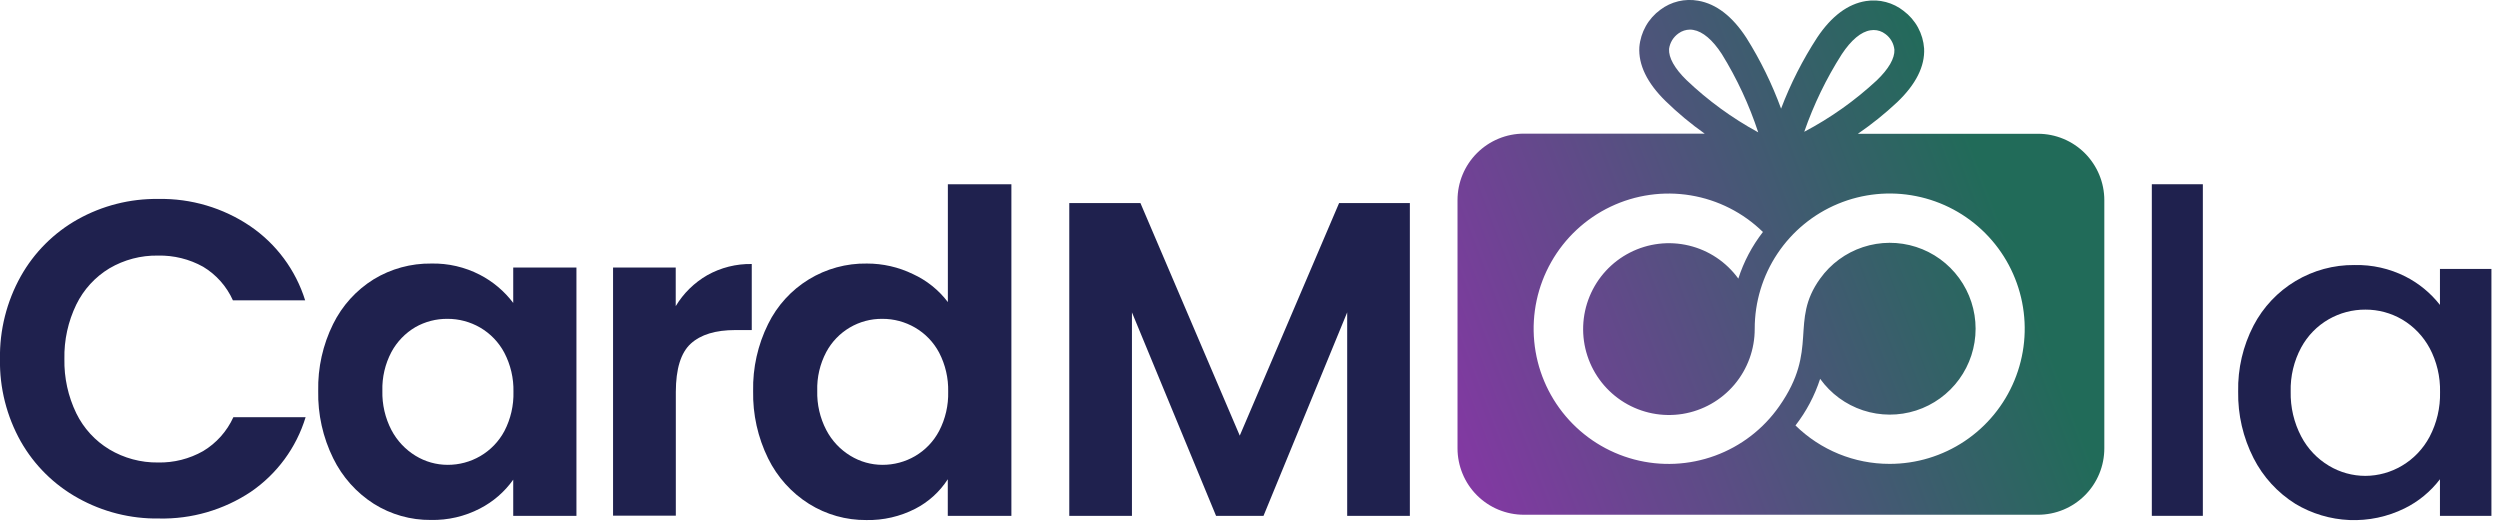
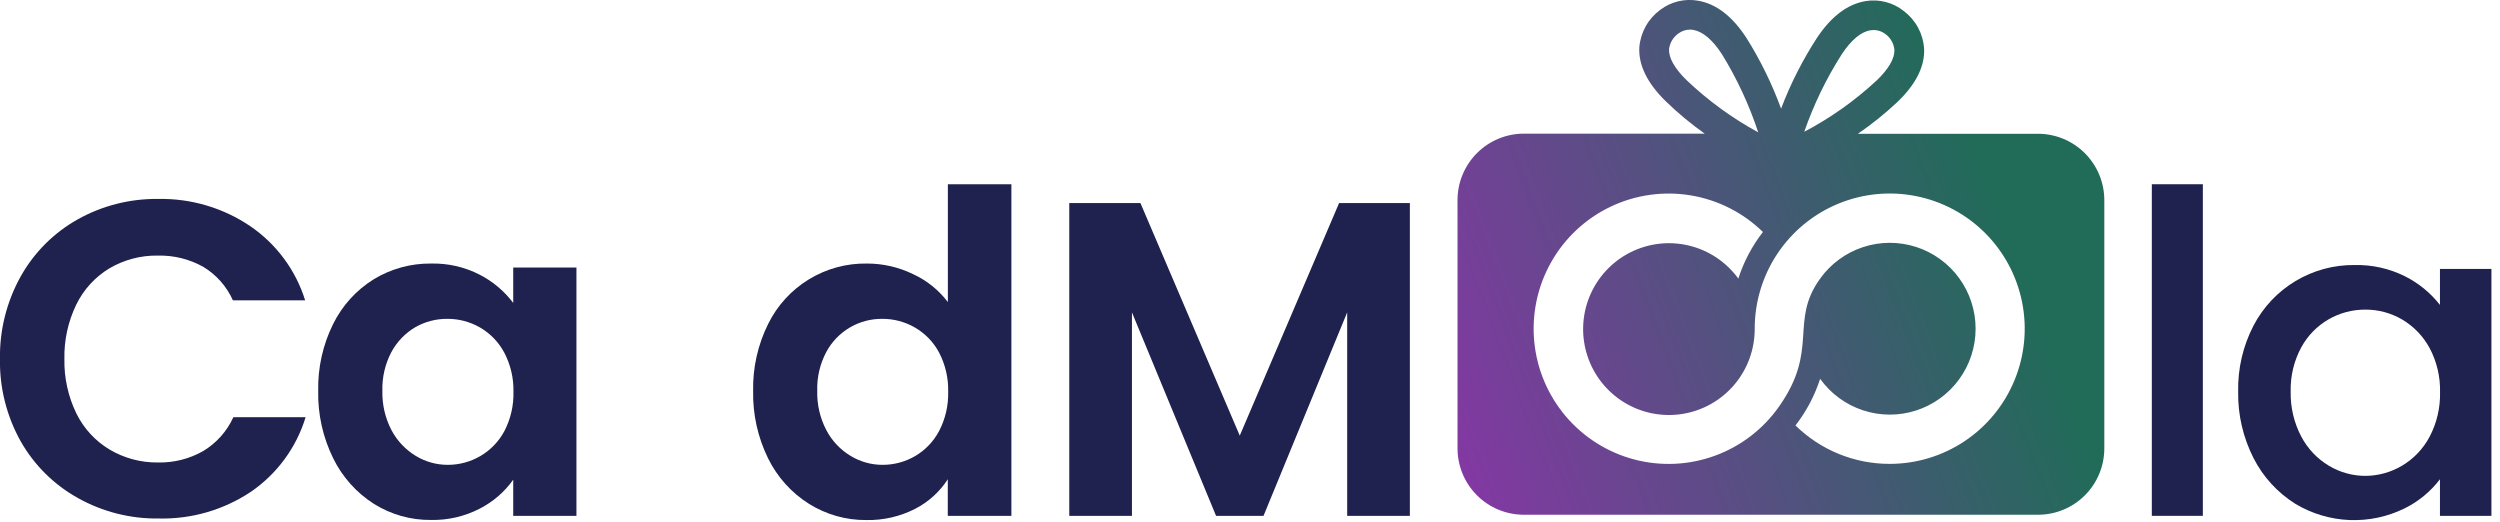
<svg xmlns="http://www.w3.org/2000/svg" width="158" height="33" viewBox="0 0 158 33" fill="none">
  <path d="M1.313 17.462C2.158 15.956 3.401 14.712 4.906 13.867C6.464 12.995 8.225 12.548 10.011 12.573C12.073 12.535 14.096 13.133 15.806 14.287C17.462 15.413 18.688 17.067 19.285 18.979H14.719C14.323 18.097 13.667 17.357 12.839 16.859C11.967 16.374 10.982 16.131 9.985 16.153C8.907 16.134 7.845 16.413 6.915 16.959C6.013 17.504 5.286 18.297 4.823 19.245C4.303 20.317 4.045 21.497 4.07 22.688C4.047 23.874 4.304 25.049 4.82 26.117C5.283 27.065 6.009 27.859 6.912 28.403C7.841 28.957 8.904 29.243 9.985 29.229C10.984 29.251 11.97 29.002 12.839 28.509C13.677 28.006 14.343 27.259 14.748 26.369H19.314C18.729 28.29 17.506 29.954 15.849 31.086C14.13 32.229 12.102 32.817 10.039 32.769C8.254 32.796 6.494 32.351 4.934 31.481C3.421 30.643 2.168 29.404 1.313 27.9C0.421 26.31 -0.033 24.512 -0.002 22.688C-0.031 20.86 0.422 19.058 1.313 17.462V17.462Z" fill="#1F214E" />
  <path d="M21.053 20.479C21.628 19.314 22.518 18.332 23.622 17.648C24.716 16.984 25.974 16.64 27.254 16.656C28.321 16.632 29.376 16.876 30.325 17.365C31.153 17.792 31.874 18.401 32.436 19.145V16.91H36.431V32.601H32.436V30.315C31.891 31.084 31.168 31.71 30.33 32.141C29.374 32.637 28.308 32.884 27.231 32.861C25.957 32.873 24.706 32.519 23.627 31.841C22.523 31.137 21.635 30.142 21.059 28.966C20.406 27.643 20.081 26.181 20.111 24.706C20.08 23.241 20.403 21.791 21.053 20.479V20.479ZM31.871 22.288C31.52 21.628 30.991 21.078 30.345 20.702C29.717 20.338 29.004 20.148 28.279 20.151C27.568 20.144 26.868 20.325 26.25 20.677C25.612 21.053 25.089 21.596 24.737 22.248C24.339 23.003 24.142 23.847 24.166 24.7C24.145 25.561 24.341 26.413 24.737 27.177C25.09 27.849 25.617 28.411 26.264 28.806C26.873 29.179 27.573 29.377 28.287 29.378C29.012 29.381 29.726 29.191 30.353 28.826C30.999 28.45 31.528 27.901 31.88 27.24C32.276 26.476 32.472 25.624 32.45 24.763C32.469 23.902 32.27 23.051 31.871 22.288V22.288Z" fill="#1F214E" />
-   <path d="M44.698 17.393C45.556 16.912 46.527 16.667 47.511 16.685V20.86H46.467C45.223 20.86 44.287 21.145 43.659 21.717C43.031 22.288 42.715 23.307 42.712 24.774V32.592H38.745V16.91H42.706V19.348C43.193 18.537 43.879 17.865 44.698 17.393V17.393Z" fill="#1F214E" />
  <path d="M48.545 20.479C49.117 19.315 50.007 18.337 51.113 17.66C52.218 16.983 53.493 16.635 54.789 16.656C55.797 16.654 56.792 16.882 57.699 17.322C58.569 17.721 59.326 18.328 59.905 19.091V11.644H63.92V32.601H59.9V30.289C59.388 31.083 58.676 31.728 57.836 32.158C56.883 32.645 55.824 32.889 54.754 32.867C53.475 32.878 52.219 32.524 51.133 31.846C50.021 31.147 49.125 30.151 48.545 28.972C47.894 27.648 47.569 26.187 47.598 24.711C47.568 23.245 47.893 21.793 48.545 20.479V20.479ZM59.354 22.288C59.004 21.627 58.475 21.077 57.828 20.702C57.2 20.338 56.487 20.147 55.762 20.151C55.036 20.143 54.323 20.335 53.699 20.704C53.075 21.074 52.563 21.608 52.22 22.248C51.821 23.002 51.624 23.847 51.65 24.7C51.627 25.561 51.823 26.413 52.22 27.177C52.571 27.85 53.099 28.413 53.747 28.806C54.355 29.179 55.054 29.377 55.767 29.378C56.493 29.381 57.206 29.191 57.833 28.826C58.479 28.448 59.006 27.897 59.354 27.234C59.751 26.47 59.947 25.618 59.925 24.757C59.945 23.899 59.749 23.05 59.354 22.288V22.288Z" fill="#1F214E" />
  <path d="M89.103 12.833V32.601H85.142V19.742L79.854 32.601H76.855L71.539 19.742V32.601H67.578V12.833H72.075L78.353 27.532L84.631 12.833H89.103Z" fill="#1F214E" />
  <path d="M139.22 11.644V32.601H135.995V11.644H139.22Z" fill="#1F214E" />
  <path d="M142.425 20.574C143.033 19.41 143.95 18.436 145.076 17.762C146.201 17.087 147.491 16.737 148.803 16.75C149.916 16.724 151.018 16.971 152.013 17.471C152.867 17.902 153.615 18.517 154.205 19.271V16.996H157.458V32.601H154.205V30.289C153.612 31.067 152.847 31.697 151.971 32.129C150.888 32.663 149.689 32.916 148.484 32.866C147.279 32.816 146.105 32.464 145.07 31.844C143.943 31.139 143.028 30.14 142.425 28.955C141.762 27.655 141.428 26.211 141.452 24.751C141.422 23.299 141.756 21.863 142.425 20.574ZM153.554 22.003C153.149 21.251 152.548 20.625 151.814 20.191C151.11 19.78 150.309 19.564 149.494 19.568C148.681 19.563 147.882 19.773 147.176 20.177C146.442 20.598 145.84 21.215 145.436 21.96C144.975 22.816 144.746 23.779 144.771 24.751C144.75 25.736 144.978 26.711 145.436 27.583C145.838 28.352 146.446 28.994 147.191 29.438C147.887 29.855 148.682 30.075 149.494 30.075C150.308 30.071 151.108 29.849 151.808 29.432C152.545 28.995 153.147 28.363 153.549 27.606C154.006 26.738 154.234 25.767 154.211 24.786C154.234 23.808 154.004 22.841 153.543 21.98L153.554 22.003Z" fill="#1F214E" />
  <path d="M128.801 8.455H117.418C118.297 7.852 119.129 7.184 119.906 6.455C121.088 5.326 121.659 4.186 121.604 3.066C121.572 2.6 121.44 2.147 121.217 1.737C120.994 1.328 120.685 0.971 120.312 0.691C119.979 0.428 119.596 0.236 119.186 0.129C118.776 0.021 118.348 -0.001 117.929 0.066C116.787 0.246 115.749 1.02 114.847 2.371C113.928 3.784 113.162 5.29 112.564 6.866C111.993 5.304 111.26 3.806 110.375 2.397C109.491 1.034 108.466 0.243 107.325 0.046C106.909 -0.029 106.481 -0.017 106.07 0.081C105.658 0.18 105.271 0.362 104.934 0.617C104.557 0.892 104.244 1.244 104.015 1.65C103.787 2.056 103.647 2.507 103.607 2.972C103.538 4.092 104.095 5.24 105.259 6.383C106.03 7.135 106.858 7.825 107.736 8.446H96.31C95.198 8.446 94.132 8.889 93.345 9.676C92.558 10.463 92.116 11.53 92.115 12.644V28.334C92.115 28.886 92.224 29.432 92.435 29.942C92.645 30.451 92.954 30.914 93.344 31.304C93.734 31.693 94.196 32.003 94.705 32.213C95.214 32.424 95.759 32.532 96.31 32.532H128.801C129.352 32.532 129.897 32.424 130.406 32.213C130.915 32.002 131.377 31.693 131.766 31.303C132.156 30.914 132.464 30.451 132.675 29.941C132.885 29.432 132.993 28.886 132.993 28.334V12.653C132.993 11.539 132.551 10.472 131.765 9.684C130.979 8.897 129.913 8.455 128.801 8.455V8.455ZM116.399 3.429C116.996 2.526 117.624 2 118.22 1.914C118.285 1.903 118.351 1.897 118.417 1.897C118.684 1.897 118.944 1.986 119.156 2.149C119.315 2.265 119.448 2.413 119.546 2.584C119.645 2.755 119.706 2.944 119.727 3.14C119.752 3.686 119.364 4.36 118.605 5.086C117.228 6.363 115.689 7.454 114.028 8.329C114.625 6.609 115.421 4.964 116.399 3.429V3.429ZM106.58 5.055C105.83 4.32 105.453 3.643 105.484 3.094C105.51 2.898 105.577 2.709 105.679 2.54C105.782 2.371 105.919 2.225 106.081 2.111C106.292 1.956 106.547 1.872 106.808 1.871C106.879 1.871 106.95 1.878 107.02 1.891C107.616 1.994 108.238 2.52 108.82 3.417C109.778 4.97 110.55 6.63 111.12 8.364C109.468 7.465 107.942 6.352 106.58 5.055V5.055ZM119.421 29.317C117.198 29.319 115.063 28.447 113.474 26.889C114.16 26.004 114.687 25.007 115.033 23.942C115.702 24.876 116.65 25.572 117.74 25.932C118.83 26.291 120.005 26.295 121.098 25.943C122.19 25.591 123.142 24.901 123.818 23.972C124.494 23.043 124.858 21.924 124.858 20.775C124.858 19.626 124.494 18.507 123.818 17.578C123.142 16.649 122.19 15.959 121.098 15.607C120.005 15.255 118.83 15.259 117.74 15.618C116.65 15.978 115.702 16.674 115.033 17.608C113.069 20.331 114.987 22.057 112.447 25.677C111.445 27.11 110.029 28.2 108.388 28.8C106.748 29.401 104.963 29.483 103.275 29.036C101.586 28.588 100.076 27.633 98.947 26.298C97.818 24.963 97.126 23.314 96.963 21.573C96.8 19.832 97.175 18.082 98.037 16.561C98.898 15.04 100.205 13.82 101.781 13.066C103.357 12.313 105.127 12.062 106.85 12.347C108.573 12.632 110.167 13.44 111.417 14.662C110.731 15.545 110.204 16.542 109.862 17.608C109.102 16.561 107.995 15.82 106.738 15.519C105.482 15.218 104.159 15.376 103.009 15.965C101.858 16.553 100.956 17.534 100.463 18.73C99.971 19.926 99.921 21.259 100.323 22.488C100.725 23.718 101.552 24.763 102.655 25.436C103.759 26.109 105.066 26.365 106.341 26.159C107.616 25.953 108.776 25.297 109.612 24.31C110.447 23.323 110.903 22.07 110.898 20.776C110.897 19.086 111.397 17.434 112.334 16.029C113.272 14.623 114.604 13.528 116.163 12.881C117.723 12.234 119.438 12.064 121.094 12.394C122.749 12.723 124.27 13.537 125.463 14.732C126.657 15.927 127.469 17.45 127.798 19.108C128.128 20.765 127.958 22.483 127.312 24.044C126.666 25.606 125.572 26.94 124.168 27.879C122.765 28.817 121.115 29.318 119.427 29.317H119.421Z" fill="url(#paint0_linear_577_1005)" />
  <defs>
    <linearGradient id="paint0_linear_577_1005" x1="68.551" y1="43.22" x2="130.776" y2="19.547" gradientUnits="userSpaceOnUse">
      <stop offset="0.166" stop-color="#AC23C2" />
      <stop offset="0.97" stop-color="#216B59" />
    </linearGradient>
  </defs>
</svg>